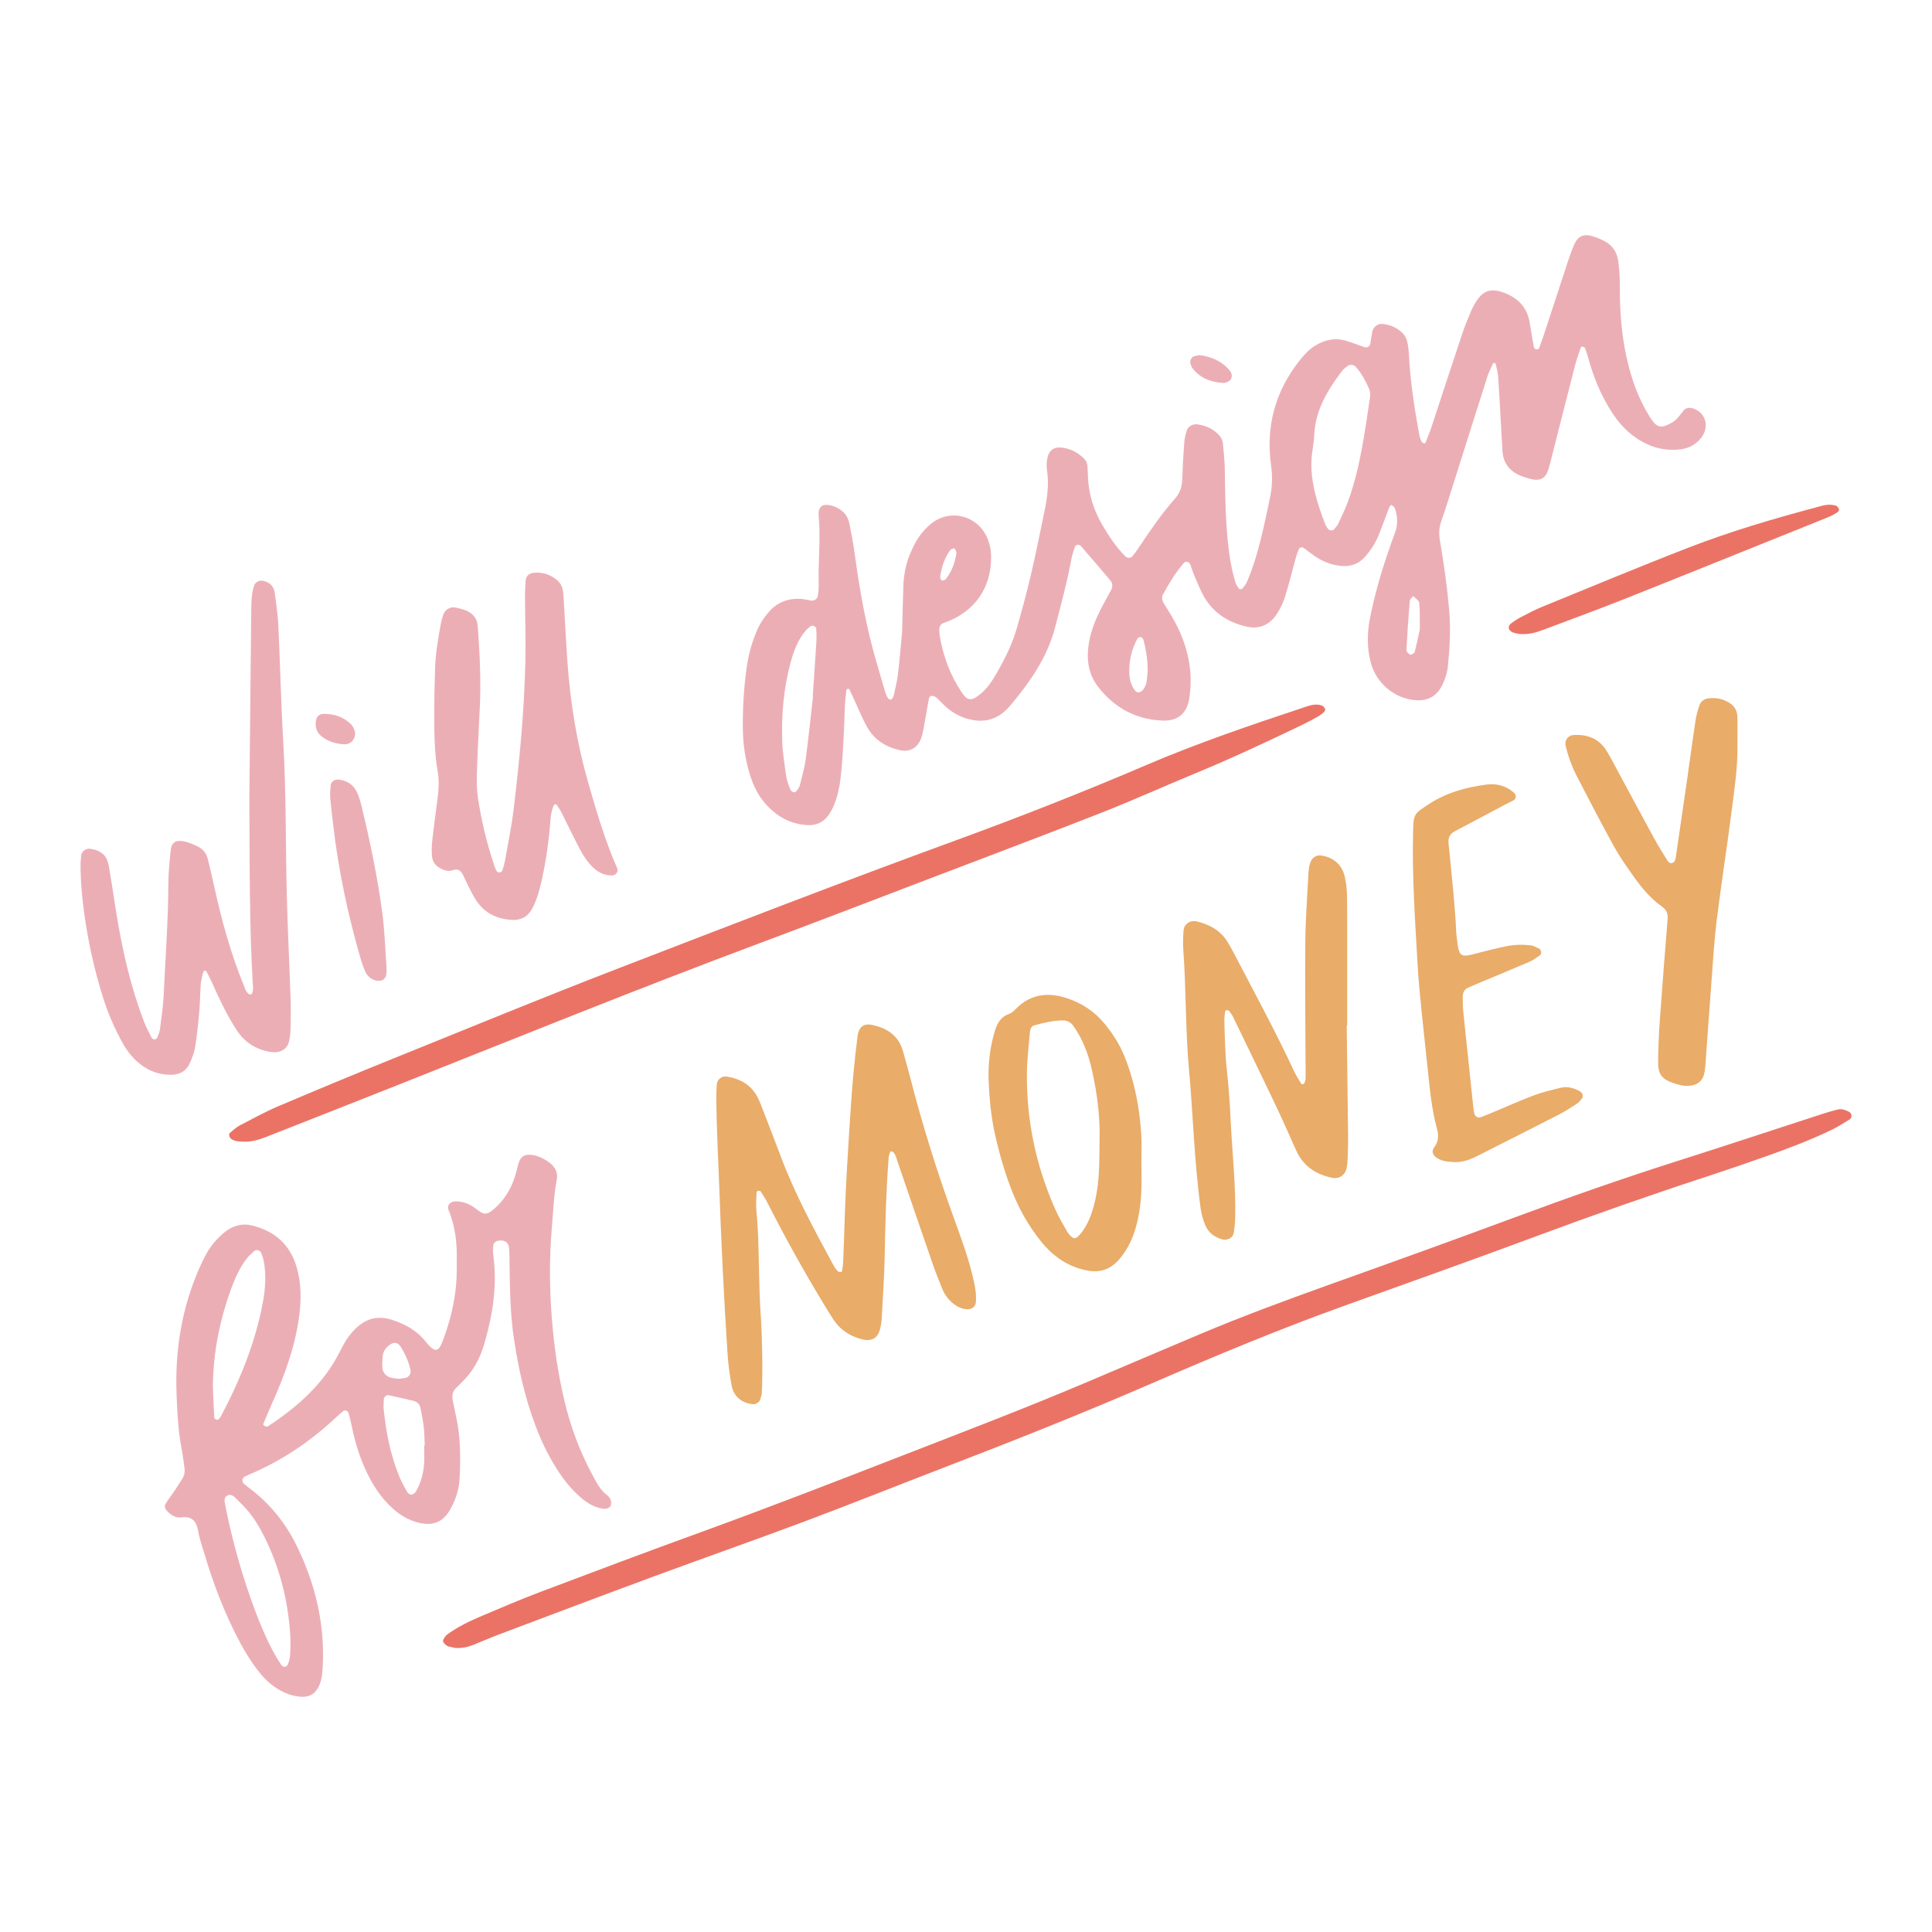
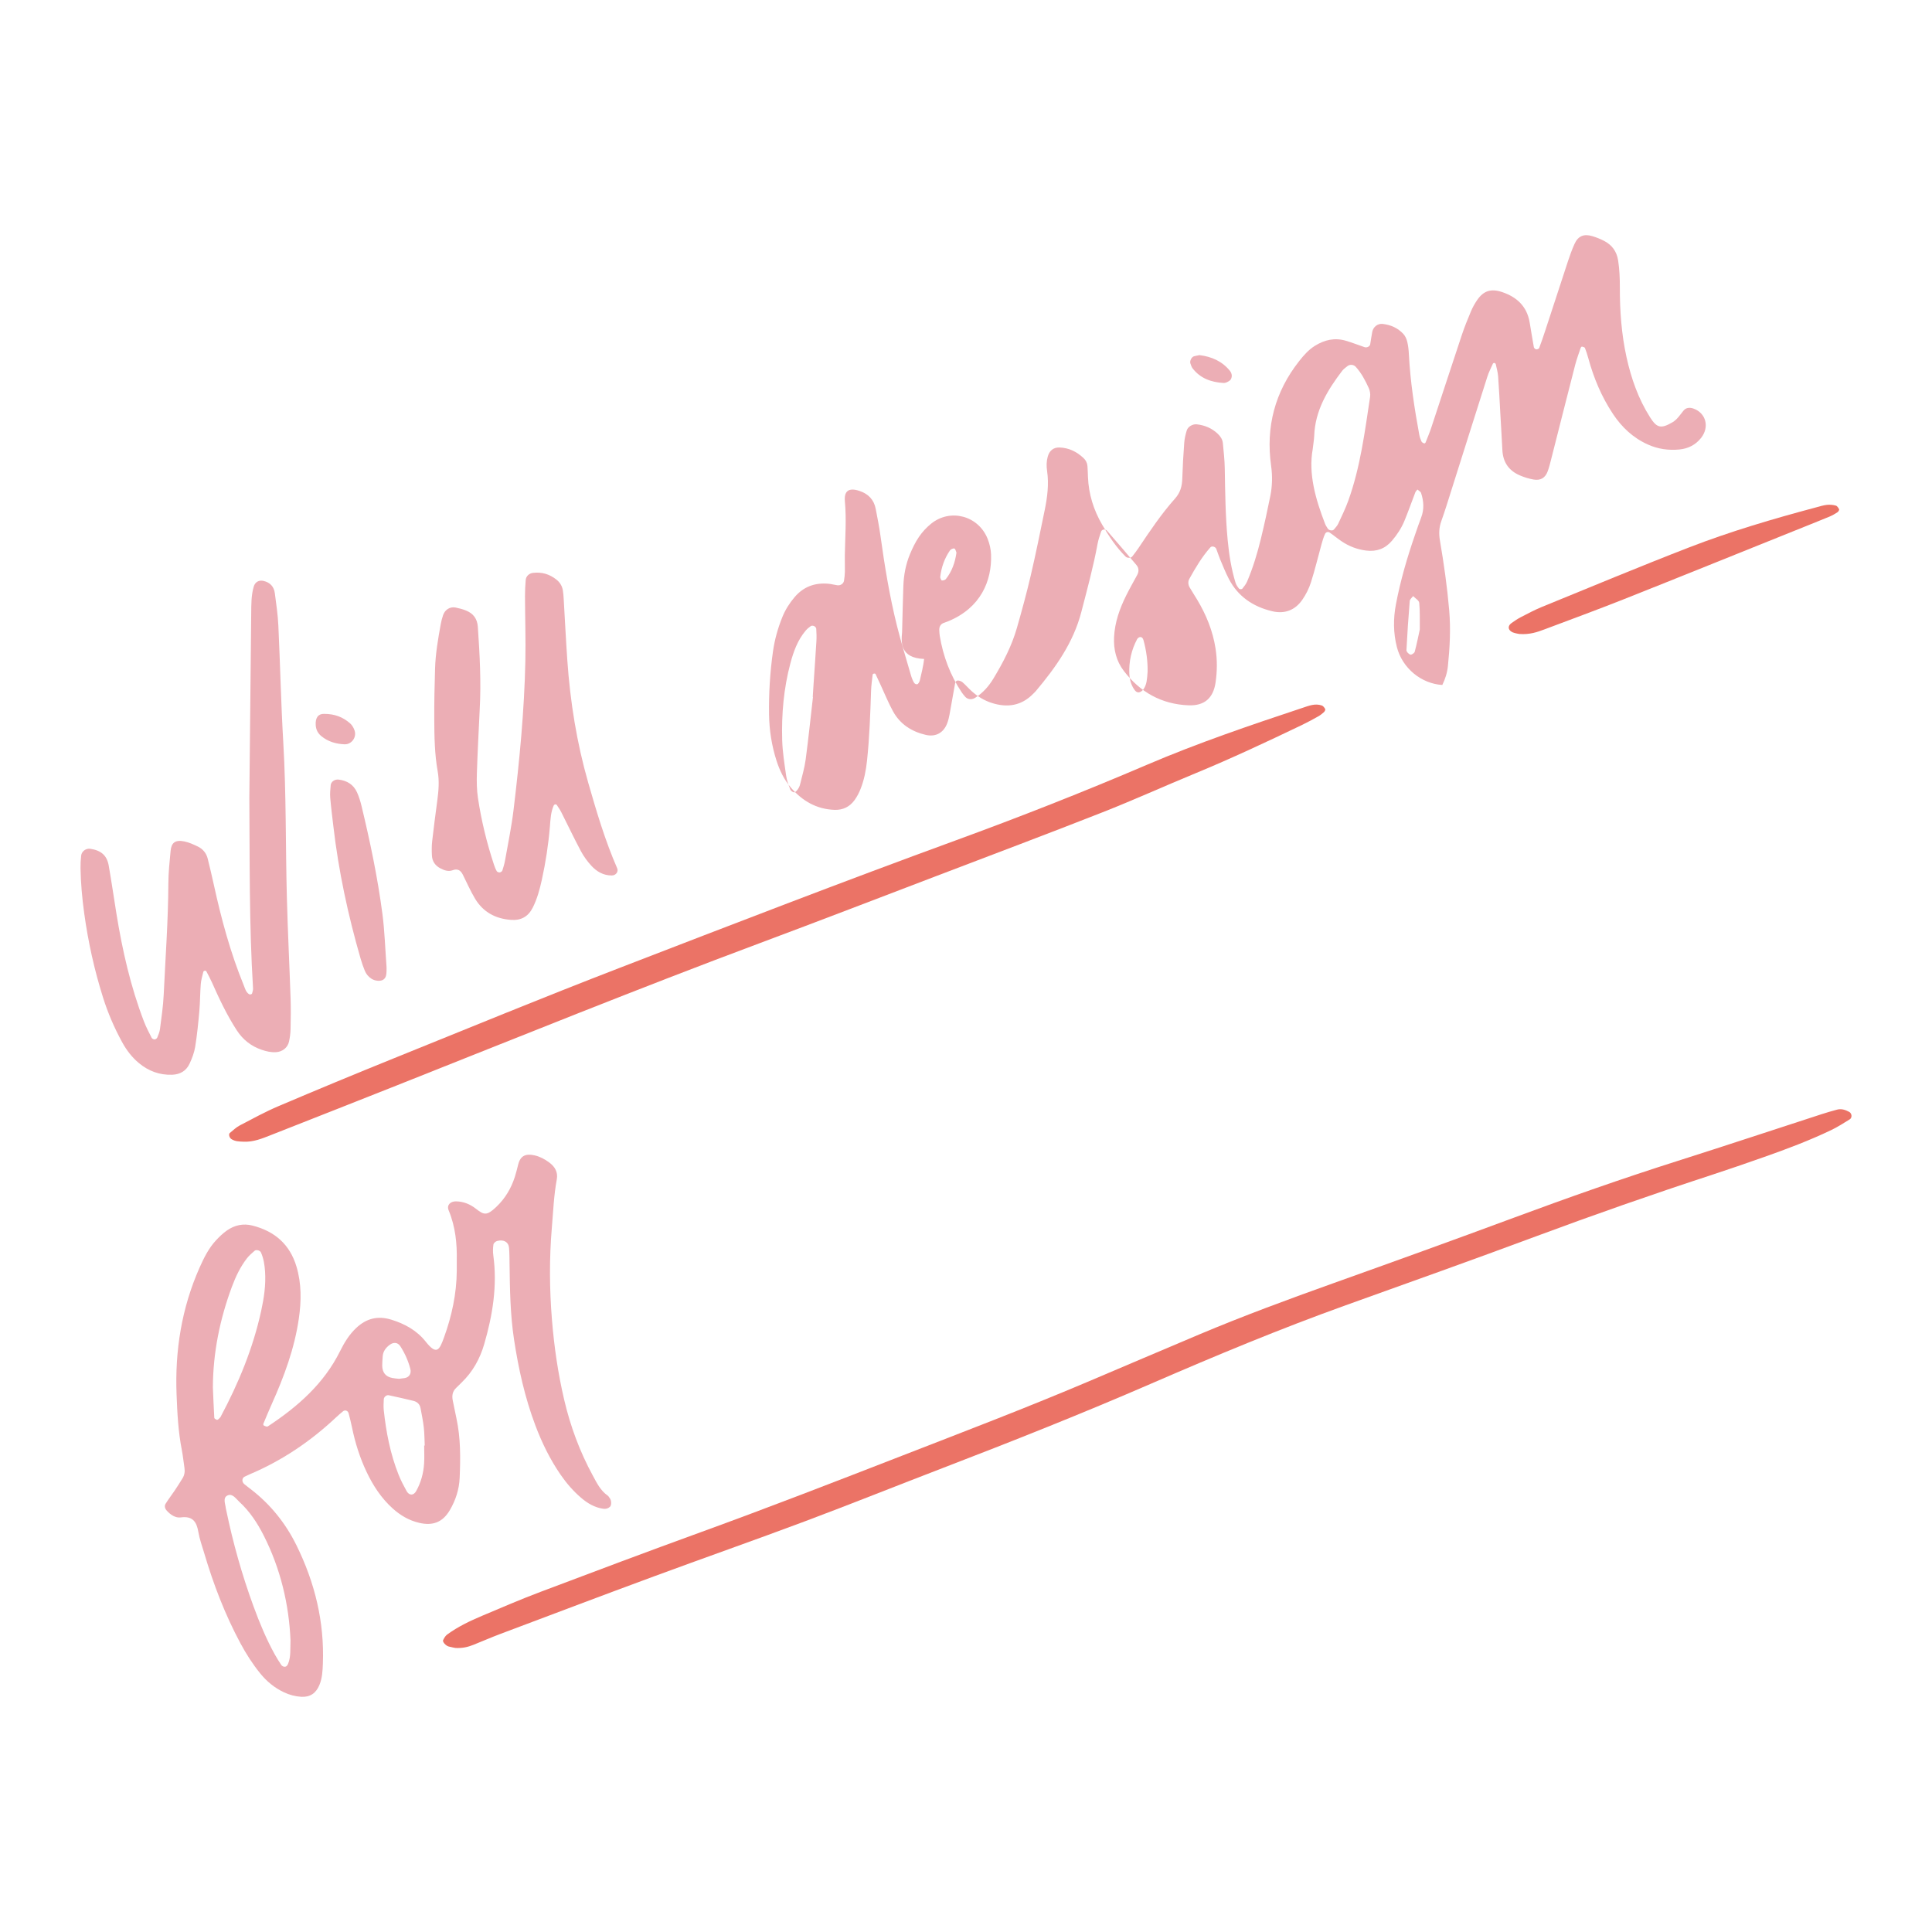
<svg xmlns="http://www.w3.org/2000/svg" version="1.1" id="Layer_1" x="0px" y="0px" viewBox="0 0 1200 1200" enable-background="new 0 0 1200 1200" xml:space="preserve">
  <g>
-     <path fill="#E9AC69" d="M472.146,811.474c0.728,8.836,1.502,25.626,1.315,42.448c-0.041,3.735-0.071,7.474-0.288,11.2   c-0.085,1.455-0.593,2.908-1.056,4.312c-0.522,1.58-2.841,2.934-4.474,2.763c-6.971-0.725-11.983-4.828-13.236-11.691   c-1.205-6.601-2.101-13.298-2.538-19.992c-2.312-35.41-3.997-70.848-5.236-106.318c-0.587-16.793-1.561-33.578-1.709-50.39   c-0.029-3.358,0.018-6.726,0.245-10.074c0.219-3.219,3.064-5.557,6.13-5.072c8.588,1.356,15.514,5.263,19.502,13.335   c1.155,2.338,2.053,4.808,2.996,7.246c3.637,9.407,7.324,18.797,10.848,28.247c8.909,23.888,21.045,46.211,33.128,68.56   c0.7,1.294,1.614,2.509,2.619,3.582c0.394,0.42,1.308,0.421,1.994,0.461c0.209,0.012,0.603-0.463,0.646-0.754   c0.274-1.828,0.603-3.662,0.677-5.503c0.806-19.781,1.187-39.588,2.436-59.341c1.672-26.454,2.883-52.958,6.317-79.277   c0.097-0.741,0.145-1.489,0.264-2.226c0.816-5.029,3.71-7.413,8.556-6.458c9.383,1.848,16.703,6.416,19.527,16.222   c1.654,5.742,3.263,11.5,4.75,17.288c7.347,28.606,16.165,56.747,26.201,84.524c4.82,13.341,9.826,26.643,12.958,40.537   c0.99,4.394,1.741,8.792,1.468,13.313c-0.2,3.311-2.69,5.109-6.202,4.731c-2.706-0.291-5.042-1.335-7.166-2.917   c-3.371-2.51-5.923-5.732-7.51-9.601c-2.124-5.179-4.19-10.392-6.022-15.68c-7.339-21.177-14.581-42.386-21.844-63.589   c-0.723-2.111-1.127-4.37-2.875-5.965c-0.224-0.205-0.712-0.231-1.049-0.172c-0.29,0.051-0.701,0.29-0.776,0.533   c-0.322,1.051-0.69,2.122-0.774,3.206c-1.556,20.121-2.106,40.278-2.453,60.454c-0.224,13.063-1.163,26.114-1.855,39.166   c-0.118,2.226-0.432,4.474-0.953,6.641c-1.39,5.781-5.195,8.085-10.799,6.744c-7.57-1.811-13.792-5.661-18.146-12.205   c-2.275-3.42-4.389-6.949-6.517-10.465c-12.379-20.469-23.982-41.367-34.792-62.708c-1.164-2.298-2.637-4.441-4.019-6.622   c-0.148-0.234-0.639-0.302-0.985-0.349c-0.922-0.125-1.534,0.312-1.554,1.245c-0.082,3.721-0.458,7.478-0.09,11.158   C471.518,769.158,471.039,786.366,472.146,811.474z M836.752,636.887c0-17.176,0.009-34.353-0.004-51.529   c-0.008-10.081,0.073-20.166-0.146-30.243c-0.08-3.698-0.585-7.458-1.46-11.053c-1.784-7.334-7.522-11.96-15.18-12.763   c-2.11-0.221-4.521,1.241-5.491,3.141c-1.4,2.748-1.677,5.713-1.823,8.698c-0.678,13.793-1.741,27.584-1.881,41.384   c-0.252,25.014,0.051,50.034,0.129,75.051c0.01,3.36,0.121,6.722,0.048,10.08c-0.024,1.069-0.452,2.141-0.786,3.183   c-0.079,0.245-0.508,0.466-0.812,0.528c-0.331,0.068-0.91,0.064-1.024-0.125c-1.535-2.541-3.217-5.023-4.464-7.705   c-11.66-25.066-24.879-49.336-37.658-73.829c-1.036-1.985-2.162-3.923-3.276-5.866c-4.396-7.664-11.388-11.606-19.696-13.544   c-4.001-0.933-7.775,1.609-8.097,5.64c-0.326,4.078-0.447,8.219-0.147,12.294c1.835,24.95,1.255,50.008,3.589,74.94   c1.321,14.116,2.025,28.29,3.045,42.436c0.509,7.072,1.006,14.147,1.678,21.204c0.708,7.429,1.458,14.861,2.514,22.246   c0.471,3.292,1.472,6.576,2.706,9.676c1.915,4.813,5.715,7.699,10.687,9.074c2.982,0.824,6.478-0.855,7.045-3.859   c0.617-3.267,0.874-6.634,0.946-9.965c0.43-19.818-1.792-39.52-2.775-59.277c-0.519-10.433-1.163-20.88-2.319-31.257   c-1.16-10.422-1.345-20.859-1.626-31.306c-0.05-1.843,0.215-3.698,0.396-5.541c0.094-0.953,0.702-1.333,1.611-1.096   c0.331,0.086,0.752,0.194,0.931,0.439c0.87,1.194,1.838,2.357,2.475,3.674c9.11,18.817,18.237,37.625,27.215,56.505   c4.167,8.765,8.009,17.684,12.018,26.525c4.373,9.645,12.177,14.827,22.273,16.894c4.451,0.911,8.209-1.697,9.035-6.207   c0.402-2.194,0.583-4.445,0.655-6.678c0.153-4.851,0.278-9.708,0.224-14.56c-0.248-22.404-0.56-44.806-0.849-67.209   C836.556,636.886,836.654,636.886,836.752,636.887z M1079.106,444.903c-0.161-4.52-2.822-7.52-6.882-9.422   c-3.497-1.638-7.125-2.175-10.916-1.732c-2.839,0.332-4.993,1.84-5.863,4.533c-1.031,3.187-1.919,6.465-2.417,9.771   c-1.78,11.816-3.338,23.665-5.037,35.493c-2.337,16.264-4.719,32.521-7.107,48.777c-0.217,1.475-0.553,3.088-2.132,3.667   c-1.776,0.652-2.684-0.803-3.435-2.028c-2.731-4.458-5.526-8.887-8.027-13.474c-8.229-15.087-16.328-30.244-24.504-45.359   c-1.776-3.283-3.471-6.635-5.55-9.722c-4.614-6.849-11.466-9.224-19.405-8.93c-3.885,0.144-6.246,3.209-5.357,6.867   c1.595,6.558,3.898,12.902,6.986,18.882c7.539,14.603,15.12,29.19,23.041,43.587c3.41,6.198,7.552,12.018,11.637,17.816   c5.175,7.347,10.807,14.332,18.271,19.568c2.7,1.894,3.661,4.36,3.387,7.707c-1.733,21.214-3.403,42.434-4.919,63.664   c-0.586,8.195-0.862,16.421-1.005,24.637c-0.135,7.754,2.177,10.973,9.229,13.436c3.17,1.107,6.413,2.017,9.858,1.79   c5.656-0.372,8.929-3.265,9.851-8.864c0.242-1.472,0.363-2.968,0.471-4.457c1.275-17.503,2.486-35.011,3.818-52.51   c0.936-12.288,1.617-24.615,3.147-36.833c2.875-22.97,6.459-45.851,9.4-68.813c1.66-12.954,3.607-25.906,3.517-39.018   C1079.163,457.59,1079.333,451.239,1079.106,444.903z M917.257,718.165c16.992-8.606,34.014-17.155,50.958-25.856   c3.973-2.041,7.737-4.514,11.482-6.964c1.197-0.783,2.064-2.099,3.003-3.236c0.799-0.969,0.194-3.267-0.937-3.963   c-3.97-2.443-8.245-3.584-12.827-2.428c-5.42,1.368-10.909,2.643-16.126,4.603c-8.383,3.15-16.563,6.836-24.836,10.281   c-2.75,1.145-5.495,2.313-8.291,3.336c-1.861,0.681-3.68-0.585-4.058-2.692c-0.263-1.467-0.47-2.947-0.628-4.429   c-0.986-9.28-1.951-18.563-2.926-27.844c-1.091-10.395-2.232-20.785-3.25-31.187c-0.29-2.966-0.322-5.968-0.288-8.951   c0.027-2.383,1.042-4.352,3.335-5.381c2.724-1.222,5.473-2.388,8.228-3.54c9.991-4.177,20.022-8.262,29.962-12.557   c2.348-1.015,4.442-2.653,6.569-4.125c1.017-0.703,0.669-3.325-0.521-3.917c-1.641-0.817-3.323-1.843-5.08-2.077   c-5.586-0.741-11.192-0.486-16.709,0.737c-4.738,1.051-9.465,2.161-14.161,3.384c-13.881,3.617-13.821,4.327-15.541-10.77   c-0.296-2.593-0.252-5.223-0.447-7.83c-0.473-6.328-0.925-12.659-1.512-18.977c-0.931-10.033-1.967-20.057-2.955-30.084   c-0.325-3.296,0.794-5.738,3.867-7.349c10.252-5.373,20.447-10.854,30.672-16.279c1.976-1.048,4.013-1.979,5.968-3.063   c1.679-0.931,1.655-3.383,0.089-4.72c-4.831-4.126-10.591-5.781-16.682-5.004c-12.683,1.617-24.906,4.902-35.819,11.977   c-9.871,6.399-9.824,6.381-10.106,17.939c-0.672,27.668,1.303,55.245,2.86,82.833c0.526,9.314,1.501,18.606,2.419,27.893   c1.1,11.143,2.373,22.27,3.543,33.407c1.405,13.364,2.475,26.78,6.043,39.81c1.144,4.177,1.006,7.922-1.813,11.609   c-1.837,2.403-0.724,4.884,1.822,6.516c3.316,2.125,7.022,2.33,10.743,2.536C908.328,721.989,912.873,720.385,917.257,718.165z    M708.865,704.78c-1.053-16.839-4.148-33.274-10.573-48.979c-2.996-7.323-7.201-13.874-12.214-19.96   c-6.361-7.721-14.467-12.986-23.848-15.994c-11.414-3.66-22.096-2.408-31.025,6.551c-1.283,1.288-2.687,2.797-4.32,3.331   c-5.302,1.732-7.52,5.894-8.964,10.648c-3.173,10.446-4.315,21.245-3.815,32.062c0.481,10.407,1.459,20.821,3.694,31.07   c2.787,12.782,6.376,25.308,11.25,37.452c4.335,10.803,10.116,20.795,17.372,29.887c7.698,9.644,17.308,16.307,29.725,18.439   c6.765,1.161,12.63-0.696,17.436-5.4c2.367-2.316,4.368-5.105,6.11-7.941c3.545-5.768,5.624-12.134,7.081-18.744   c2.512-11.398,2.409-22.962,2.151-34.523C708.924,716.71,709.237,710.723,708.865,704.78z M680.393,744.861   c-1.62,7.333-3.915,14.376-8.435,20.495c-0.87,1.179-1.944,2.243-3.069,3.187c-0.958,0.805-2.222,0.574-3.074-0.148   c-1.112-0.943-2.202-2.049-2.913-3.306c-2.565-4.533-5.263-9.026-7.378-13.771c-11.995-26.905-17.964-55.14-17.699-84.589   c0.077-8.54,1.169-17.074,1.864-25.605c0.155-1.912,0.862-3.811,2.903-4.334c5.761-1.477,11.534-2.989,17.552-2.98   c2.817,0.004,5.063,1.234,6.631,3.506c1.477,2.139,2.874,4.352,4.087,6.649c3.322,6.292,5.599,12.982,7.196,19.902   c3.618,15.677,5.346,31.55,4.88,44.545C682.863,722.689,682.825,733.86,680.393,744.861z" />
    <path fill="#EB7366" d="M282.929,1023.587c-0.637-0.133-2.47-0.438-4.258-0.914c-1.76-0.469-3.946-2.899-3.456-3.931   c0.611-1.289,1.417-2.685,2.529-3.502c6.669-4.892,14.115-8.42,21.683-11.628c12.036-5.101,24.065-10.252,36.289-14.872   c33.194-12.544,66.413-25.03,99.765-37.148c41.786-15.182,83.222-31.267,124.656-47.371   c38.301-14.888,76.691-29.544,114.537-45.568c23.391-9.904,46.732-19.928,70.145-29.781c27.554-11.595,55.587-21.935,83.739-31.986   c37.289-13.313,74.537-26.752,111.661-40.52c33.631-12.473,67.44-24.383,101.63-35.241c29.905-9.497,59.687-19.38,89.531-29.068   c3.195-1.037,6.424-1.982,9.67-2.845c2.685-0.714,5.151,0.13,7.519,1.398c1.685,0.902,1.994,3.618,0.321,4.65   c-3.801,2.345-7.58,4.787-11.598,6.706c-13.499,6.447-27.486,11.717-41.587,16.675c-10.924,3.841-21.866,7.637-32.872,11.236   c-36.575,11.96-72.878,24.67-108.949,38.084c-39.212,14.582-78.628,28.618-118.006,42.752   c-40.81,14.648-80.801,31.309-120.562,48.558c-42.846,18.588-86.24,35.827-129.835,52.572   c-28.595,10.984-57.025,22.4-85.707,33.147c-31.13,11.664-62.513,22.651-93.7,34.166c-31.888,11.774-63.68,23.808-95.493,35.785   c-5.59,2.104-11.059,4.53-16.619,6.721C290.822,1022.9,287.58,1023.797,282.929,1023.587z M168.505,704.917   c26.072-10.261,52.152-20.505,78.193-30.846c74.996-29.779,149.779-60.098,225.382-88.333   c36.746-13.723,73.348-27.83,109.997-41.811c34.206-13.049,68.477-25.935,102.547-39.331c19.463-7.653,38.532-16.304,57.87-24.284   c22.46-9.269,44.433-19.597,66.332-30.09c3.366-1.613,6.647-3.414,9.907-5.236c1.287-0.719,2.481-1.654,3.573-2.649   c0.484-0.442,1.021-1.489,0.815-1.893c-0.459-0.896-1.239-1.946-2.123-2.253c-4.179-1.446-8.064,0.173-11.971,1.47   c-32.624,10.83-65.177,21.893-96.796,35.425c-39.169,16.763-78.797,32.35-118.802,46.964   c-69.834,25.51-139.166,52.342-208.523,79.098c-47.049,18.15-93.694,37.352-140.452,56.252   c-23.897,9.659-47.706,19.543-71.425,29.629c-8.233,3.501-16.126,7.822-24.066,11.974c-2.264,1.184-4.186,3.049-6.191,4.692   c-0.981,0.804-0.256,3.029,0.914,3.794c2.33,1.522,4.934,1.53,7.53,1.639C157.4,709.443,162.943,707.107,168.505,704.917z    M959.305,390.916c16.431-6.182,32.919-12.225,49.233-18.703c35.062-13.923,70.03-28.082,105.036-42.147   c7.624-3.063,15.26-6.101,22.856-9.232c1.705-0.703,3.324-1.663,4.87-2.677c0.542-0.356,1.199-1.447,1.017-1.823   c-0.446-0.922-1.227-2.085-2.094-2.314c-1.759-0.464-3.693-0.638-5.502-0.443c-2.207,0.239-4.371,0.934-6.534,1.51   c-26.72,7.124-53.26,14.924-79.044,24.909c-30.647,11.868-60.983,24.54-91.414,36.963c-4.486,1.831-8.783,4.142-13.099,6.363   c-1.983,1.021-3.839,2.306-5.678,3.579c-1.278,0.885-2.256,2.235-1.682,3.768c0.342,0.913,1.467,1.793,2.438,2.151   c1.724,0.637,3.598,0.867,4.015,0.959C950.155,394.24,954.758,392.627,959.305,390.916z" />
-     <path fill="#ECAEB5" d="M560.305,392.638c0.326-12.211,0.49-20.425,0.783-28.635c0.242-6.771,1.468-13.399,4.054-19.661   c1.559-3.775,3.36-7.538,5.654-10.895c2.077-3.039,4.685-5.875,7.555-8.184c11.958-9.623,29.342-4.972,35.076,9.375   c1.225,3.065,2.019,6.49,2.135,9.781c0.578,16.361-6.384,33.074-26.503,41.416c-1.034,0.429-2.124,0.725-3.15,1.17   c-1.774,0.771-2.619,2.345-2.493,4.541c0.064,1.118,0.094,2.247,0.277,3.348c2.105,12.7,6.519,24.509,13.704,35.232   c0.62,0.926,1.358,1.78,2.087,2.627c1.481,1.722,4.026,2.009,6.096,0.73c4.879-3.016,8.533-7.189,11.475-12.057   c6.01-9.943,11.36-20.219,14.569-31.426c3.083-10.765,6.032-21.581,8.578-32.483c3.142-13.45,5.874-26.997,8.654-40.529   c1.658-8.072,2.726-16.213,1.509-24.484c-0.439-2.977-0.42-5.937,0.403-8.884c1.052-3.761,3.586-5.789,7.264-5.677   c5.899,0.18,10.803,2.627,15.011,6.609c1.391,1.317,2.249,2.996,2.398,4.926c0.172,2.232,0.224,4.474,0.311,6.712   c0.415,10.68,3.49,20.589,8.867,29.767c4.156,7.095,8.667,13.963,14.559,19.793c0.986,0.976,3.273,0.932,4.083-0.103   c1.379-1.76,2.735-3.544,3.978-5.4c7.068-10.558,14.157-21.117,22.625-30.618c3.23-3.625,4.328-7.617,4.47-12.271   c0.228-7.465,0.664-14.929,1.216-22.378c0.191-2.569,0.81-5.148,1.562-7.623c0.726-2.39,3.734-4.091,6.253-3.8   c4.956,0.571,9.378,2.401,13.019,5.886c1.654,1.582,2.94,3.472,3.159,5.786c0.491,5.195,1.086,10.4,1.175,15.609   c0.257,14.934,0.406,29.87,1.827,44.753c0.853,8.935,2.236,17.79,4.877,26.392c0.416,1.354,1.334,2.606,2.243,3.725   c0.27,0.332,1.649,0.328,1.921-0.007c1.153-1.418,2.339-2.91,3.047-4.573c3.665-8.611,6.356-17.561,8.562-26.637   c2.116-8.705,4.006-17.469,5.788-26.249c1.267-6.244,1.427-12.489,0.525-18.914c-3.385-24.131,2.323-45.955,17.518-65.165   c2.795-3.533,5.748-6.889,9.601-9.319c5.967-3.763,12.367-5.249,19.26-3.216c3.93,1.159,7.756,2.664,11.64,3.983   c1.461,0.496,3.282-0.396,3.531-1.766c0.466-2.567,0.747-5.17,1.274-7.723c0.659-3.189,3.426-5.263,6.472-4.926   c4.994,0.552,9.403,2.514,12.821,6.194c1.204,1.296,2.026,3.167,2.453,4.914c0.614,2.517,0.865,5.153,1.001,7.752   c0.883,16.818,3.408,33.422,6.455,49.957c0.267,1.447,0.772,2.88,1.383,4.22c0.251,0.549,1.043,0.904,1.66,1.198   c0.17,0.081,0.764-0.309,0.878-0.597c1.238-3.113,2.541-6.207,3.593-9.384c6.336-19.145,12.56-38.327,18.94-57.457   c1.651-4.952,3.627-9.805,5.651-14.62c1.007-2.394,2.293-4.715,3.75-6.867c4.002-5.912,8.681-7.416,15.556-5.115   c9.196,3.077,15.453,8.888,17.146,18.815c0.878,5.151,1.674,10.317,2.618,15.455c0.098,0.54,0.9,1.25,1.451,1.326   c0.587,0.081,1.664-0.345,1.842-0.812c1.327-3.483,2.526-7.017,3.688-10.56c4.771-14.548,9.485-29.116,14.292-43.652   c1.171-3.541,2.448-7.067,3.981-10.462c2.208-4.89,5.747-6.412,11.013-4.837c2.491,0.745,4.955,1.713,7.266,2.902   c4.95,2.547,7.936,6.551,8.806,12.195c0.857,5.564,1.078,11.129,1.067,16.746c-0.028,14.597,1.01,29.116,4.159,43.407   c2.912,13.214,7.348,25.846,14.663,37.359c4.17,6.563,6.738,7.16,13.812,3.045c2.999-1.744,4.765-4.666,6.897-7.257   c1.617-1.966,3.932-2.094,6.161-1.307c7.822,2.761,10.108,11.467,4.788,18.223c-3.414,4.337-8.014,6.66-13.45,7.2   c-6.81,0.677-13.389-0.275-19.683-3.111c-9.145-4.119-16.105-10.678-21.608-18.943c-7.113-10.686-11.981-22.352-15.348-34.694   c-0.583-2.138-1.253-4.264-2.081-6.315c-0.19-0.47-1.179-0.685-1.842-0.854c-0.19-0.049-0.668,0.424-0.772,0.738   c-1.182,3.532-2.508,7.031-3.436,10.632c-5.026,19.526-9.944,39.08-14.921,58.618c-0.644,2.527-1.255,5.081-2.164,7.517   c-1.526,4.089-4.394,5.832-8.802,5.067c-2.904-0.504-5.803-1.411-8.515-2.576c-6.798-2.92-10.443-8.156-10.813-15.634   c-0.369-7.458-0.833-14.912-1.258-22.367c-0.445-7.828-0.806-15.662-1.387-23.48c-0.191-2.569-0.931-5.101-1.482-7.637   c-0.065-0.297-0.496-0.658-0.808-0.718c-0.288-0.055-0.831,0.175-0.942,0.423c-1.207,2.698-2.58,5.35-3.474,8.152   c-7.492,23.481-14.884,46.995-22.327,70.491c-2.03,6.409-3.982,12.848-6.251,19.172c-1.439,4.014-1.579,7.881-0.862,12.069   c2.456,14.355,4.508,28.768,5.754,43.294c0.996,11.603,0.385,23.133-0.796,34.667c-0.423,4.137-1.657,8.047-3.476,11.762   c-3.306,6.755-8.682,9.948-16.267,9.486c-13.091-0.797-24.867-10.455-28.218-23.533c-2.259-8.809-2.286-17.707-0.579-26.664   c2.802-14.713,6.975-29.036,11.878-43.164c1.224-3.528,2.395-7.078,3.747-10.557c1.999-5.142,1.658-10.265-0.023-15.345   c-0.287-0.867-1.484-1.432-2.261-2.137c-0.444,0.581-1.054,1.098-1.307,1.753c-2.286,5.916-4.368,11.916-6.795,17.772   c-1.865,4.498-4.538,8.565-7.72,12.29c-4.235,4.957-9.508,6.886-15.977,6.101c-5.707-0.693-10.845-2.716-15.541-5.924   c-2.458-1.679-4.746-3.607-7.208-5.279c-1.069-0.727-2.376-0.155-2.826,0.832c-0.916,2.006-1.564,4.151-2.157,6.285   c-2.197,7.91-4.087,15.916-6.582,23.729c-1.231,3.859-3.119,7.665-5.438,10.986c-4.493,6.433-10.94,8.881-18.649,7.051   c-11.839-2.81-21.23-9.107-26.952-20.106c-2.062-3.962-3.707-8.146-5.452-12.267c-0.872-2.06-1.501-4.221-2.312-6.308   c-0.569-1.463-2.762-2.038-3.691-0.993c-5.24,5.895-9.221,12.644-13.027,19.492c-0.942,1.694-0.836,3.657,0.158,5.375   c1.495,2.584,3.144,5.079,4.679,7.642c5.618,9.382,9.682,19.333,11.388,30.212c1.112,7.089,1.062,14.163,0.028,21.208   c-1.434,9.769-6.953,14.569-16.832,14.173c-16.714-0.669-30.059-8.179-40.137-21.331c-4.691-6.122-6.466-13.361-6.074-21.11   c0.463-9.141,3.453-17.545,7.454-25.633c2.152-4.349,4.561-8.57,6.884-12.833c1.203-2.208,1.109-4.394-0.467-6.262   c-6.013-7.133-12.105-14.2-18.214-21.251c-1.084-1.251-3.226-0.927-3.706,0.521c-0.817,2.465-1.698,4.941-2.168,7.484   c-2.652,14.338-6.471,28.39-10.128,42.486c-4.922,18.974-15.906,34.422-28.258,49.1c-0.479,0.57-1.042,1.07-1.563,1.606   c-7.34,7.542-16.112,8.845-25.786,5.757c-4.679-1.493-8.833-4.032-12.483-7.318c-1.94-1.746-3.65-3.751-5.615-5.464   c-0.753-0.657-1.925-1.132-2.914-1.147c-1.295-0.02-1.682,1.25-1.881,2.352c-1.124,6.242-2.183,12.496-3.339,18.732   c-0.339,1.829-0.777,3.667-1.429,5.404c-2.249,5.996-7.155,8.716-13.343,7.279c-8.766-2.037-15.911-6.608-20.313-14.591   c-2.876-5.216-5.112-10.786-7.628-16.201c-1.097-2.361-2.157-4.74-3.297-7.081c-0.097-0.199-0.699-0.272-1.024-0.202   c-0.283,0.061-0.698,0.384-0.725,0.628c-0.37,3.314-0.866,6.628-0.979,9.954c-0.495,14.563-0.98,29.12-2.535,43.624   c-0.641,5.982-1.773,11.834-3.982,17.419c-0.952,2.407-2.174,4.782-3.681,6.879c-3.026,4.21-7.241,6.328-12.519,6.14   c-11.185-0.399-19.997-5.55-27.1-13.83c-4.177-4.869-6.953-10.585-8.916-16.701c-2.991-9.322-4.49-18.899-4.638-28.652   c-0.199-13.091,0.586-26.145,2.421-39.115c1.05-7.422,3.051-14.609,5.883-21.56c1.851-4.544,4.445-8.616,7.623-12.337   c5.536-6.48,12.632-9.013,20.992-8.245c1.85,0.17,3.666,0.7,5.513,0.944c2.007,0.265,3.843-1.011,4.128-2.888   c0.279-1.833,0.508-3.69,0.543-5.541c0.065-3.359-0.102-6.723-0.046-10.083c0.188-11.195,1.08-22.369,0.046-33.589   c-0.562-6.091,1.974-8.888,9.169-6.471c5.341,1.794,8.886,5.421,9.97,11.089c1.052,5.498,2.162,10.995,2.927,16.536   c2.606,18.879,5.677,37.679,10.29,56.176c2.528,10.139,5.655,20.128,8.527,30.18c0.308,1.076,0.634,2.16,1.096,3.175   c0.605,1.331,1.167,3.067,2.908,2.901c0.661-0.063,1.481-1.583,1.705-2.558c1-4.362,2.115-8.732,2.628-13.164   C558.898,408.754,559.724,398.699,560.305,392.638z M815.348,278.971c-2.759,15.251,1.718,30.95,7.692,46.407   c0.396,1.027,1.064,1.953,1.64,2.905c0.747,1.234,3.053,1.591,3.873,0.576c0.932-1.154,2.029-2.256,2.641-3.572   c2.197-4.728,4.502-9.436,6.262-14.333c7.496-20.846,10.246-42.72,13.534-64.462c0.263-1.743-0.091-3.814-0.824-5.43   c-2.156-4.747-4.58-9.383-8.147-13.291c-1.222-1.339-3.599-1.57-5.057-0.398c-1.158,0.93-2.438,1.805-3.322,2.965   c-9.143,11.998-16.8,24.649-17.365,40.359C816.195,272.928,815.788,275.146,815.348,278.971z M504.957,432.885   c-0.046-0.006-0.093-0.013-0.139-0.019c0.163-2.606,0.317-5.212,0.492-7.817c0.597-8.932,1.244-17.861,1.775-26.797   c0.154-2.588,0.058-5.2-0.103-7.79c-0.036-0.573-0.73-1.309-1.306-1.586c-0.575-0.276-1.571-0.346-2.048-0.019   c-1.209,0.83-2.362,1.823-3.305,2.947c-4.919,5.859-7.448,12.897-9.379,20.123c-4.173,15.611-5.564,31.59-5.116,47.676   c0.207,7.422,1.419,14.831,2.468,22.205c0.415,2.912,1.488,5.764,2.555,8.53c0.325,0.843,1.655,1.839,2.478,1.799   c0.817-0.04,1.724-1.19,2.319-2.044c0.626-0.898,1.089-1.983,1.345-3.053c1.216-5.074,2.73-10.118,3.416-15.269   C502.131,458.837,503.466,445.851,504.957,432.885z M712.79,417.253c0.14-5.922-0.662-12.889-2.575-19.714   c-0.291-1.038-0.971-2.048-2.237-1.822c-0.631,0.113-1.383,0.703-1.692,1.283c-3.561,6.692-5.159,13.857-4.844,21.425   c0.14,3.381,0.97,6.62,2.832,9.478c0.791,1.214,1.865,2.558,3.569,2.025c0.943-0.295,1.893-1.1,2.47-1.932   C712.297,425.133,712.477,421.754,712.79,417.253z M594.074,343.239c-0.368-0.8-0.612-2.3-1.285-2.527   c-0.727-0.246-2.244,0.431-2.748,1.164c-3.386,4.929-5.334,10.448-6.038,16.381c-0.076,0.641,0.347,1.376,0.646,2.018   c0.283,0.61,2.251,0.148,2.863-0.629C591.259,354.888,593.215,349.419,594.074,343.239z M881.857,391.001   c-0.066-6.31,0.172-11.48-0.354-16.571c-0.157-1.513-2.46-2.804-3.781-4.197c-0.73,1.011-2.018,1.975-2.106,3.039   c-0.838,10.185-1.541,20.384-2.046,30.59c-0.047,0.93,1.381,2.394,2.419,2.752c0.662,0.228,2.499-0.963,2.724-1.806   C880.015,399.902,880.999,394.91,881.857,391.001z M283.712,782.625c0.192-9.909-0.772-20.614-5.037-30.841   c-1.343-3.219,0.955-5.663,4.657-5.596c4.703,0.085,8.794,1.849,12.363,4.656c4.886,3.844,6.669,4.355,12.471-1.125   c5.567-5.258,9.338-11.607,11.644-18.852c0.793-2.487,1.408-5.033,2.041-7.568c1.427-5.715,4.93-6.867,10.195-5.677   c3.317,0.75,6.276,2.339,9.014,4.355c3.59,2.643,5.613,6.033,4.77,10.591c-1.839,9.943-2.236,20.023-3.08,30.065   c-1.601,19.022-1.47,38.002,0.074,57.042c1.362,16.795,3.77,33.37,7.605,49.761c3.85,16.455,9.665,32.156,17.743,47.018   c2.502,4.601,4.764,9.331,9.246,12.46c0.583,0.407,0.94,1.142,1.39,1.734c1.019,1.344,1.094,4.279,0.055,5.251   c-1.152,1.078-2.598,1.434-4.137,1.22c-5.376-0.749-9.832-3.407-13.856-6.867c-4.841-4.161-8.986-8.953-12.615-14.202   c-6.624-9.583-11.687-19.97-15.776-30.839c-6.47-17.2-10.435-35.01-13.193-53.156c-2.368-15.578-2.584-31.238-2.794-46.921   c-0.045-3.357-0.037-6.725-0.316-10.066c-0.304-3.645-3.384-5.399-7.456-4.249c-0.905,0.256-2.113,1.299-2.234,2.12   c-0.322,2.179-0.398,4.472-0.097,6.654c2.602,18.899-0.377,37.229-5.64,55.296c-2.65,9.098-7.141,17.224-14.07,23.856   c-1.079,1.033-2.087,2.142-3.191,3.146c-2.494,2.267-2.909,5.047-2.226,8.184c0.793,3.646,1.472,7.317,2.26,10.964   c2.63,12.166,2.504,24.486,1.987,36.811c-0.303,7.214-2.47,13.967-6.136,20.172c-4.415,7.473-10.496,9.827-19.022,7.836   c-6.367-1.487-11.734-4.674-16.528-9.006c-7.05-6.373-12.118-14.168-16.15-22.664c-4.18-8.809-7.08-18.059-9.038-27.612   c-0.599-2.92-1.323-5.816-2.081-8.699c-0.447-1.702-2.214-2.346-3.465-1.319c-1.439,1.18-2.858,2.388-4.212,3.662   c-15.924,14.984-33.761,27.059-53.953,35.567c-1.03,0.434-2.046,0.907-3.036,1.425c-1.695,0.886-1.772,3.256-0.127,4.615   c1.438,1.187,2.937,2.301,4.409,3.447c11.993,9.339,21.238,20.871,27.964,34.512c11.441,23.205,17.402,47.598,16.412,73.558   c-0.171,4.482-0.38,8.945-2.129,13.194c-2.115,5.134-5.803,7.68-11.283,7.37c-3.756-0.213-7.335-1.182-10.77-2.798   c-5.868-2.761-10.71-6.765-14.763-11.767c-4.718-5.821-8.731-12.1-12.276-18.703c-9.581-17.846-16.776-36.644-22.503-56.033   c-1.269-4.297-2.842-8.553-3.585-12.944c-1.089-6.431-3.498-10.185-10.984-9.17c-3.247,0.44-6.438-1.665-8.761-4.322   c-1.064-1.217-1.465-2.801-0.645-4.133c1.758-2.856,3.833-5.514,5.705-8.302c1.663-2.479,3.266-5.001,4.826-7.547   c1.213-1.979,1.557-4.147,1.199-6.458c-0.571-3.689-0.914-7.419-1.632-11.077c-2.244-11.409-2.827-23.022-3.271-34.544   c-1.049-27.183,3.13-53.6,14.24-78.665c2.73-6.161,5.715-12.207,10.371-17.186c2.029-2.17,4.213-4.283,6.639-5.974   c4.799-3.346,10.113-4.543,15.958-3.05c13.756,3.513,23.152,11.669,27.267,25.44c3.163,10.587,3.05,21.344,1.491,32.182   c-2.687,18.673-9.161,36.128-16.84,53.216c-1.828,4.068-3.522,8.195-5.236,12.312c-0.108,0.26,0.037,0.85,0.248,0.975   c0.579,0.342,1.24,0.595,1.901,0.726c0.307,0.061,0.723-0.185,1.027-0.387c18.295-12.103,34.44-26.295,44.417-46.343   c2.684-5.394,5.71-10.433,10.164-14.598c6.295-5.887,13.336-7.663,21.67-5.115c8.452,2.584,15.947,6.742,21.405,13.64   c6.85,8.657,8.553,5.246,11.35-2.453c4.867-13.399,7.872-27.245,7.968-41.601C283.722,787.358,283.712,785.491,283.712,782.625z    M180.431,1018.698c-0.932-21.944-6.105-44.267-16.743-65.173c-3.895-7.653-8.614-14.828-15.009-20.695   c-2.115-1.94-4.284-5.421-7.34-3.986c-3.158,1.483-1.333,5.176-1.083,7.972c0.033,0.367,0.168,0.724,0.243,1.089   c4.219,20.45,9.868,40.497,17.066,60.097c3.725,10.141,7.868,20.111,13.104,29.584c1.256,2.272,2.646,4.478,4.1,6.629   c0.36,0.533,1.195,0.971,1.851,1.031c1.242,0.113,1.908-0.833,2.337-1.882C180.705,1029.092,180.241,1024.58,180.431,1018.698z    M132.222,861.706c0.273,6.328,0.515,12.657,0.882,18.979c0.026,0.435,0.958,0.885,1.541,1.186c0.211,0.109,0.713-0.114,0.95-0.33   c0.546-0.496,1.153-1.006,1.491-1.64c11.12-20.838,20.08-42.523,25.131-65.667c1.751-8.02,2.973-16.15,2.419-24.441   c-0.275-4.129-0.871-8.154-2.591-11.956c-0.525-1.163-2.918-1.842-3.895-0.966c-1.654,1.482-3.403,2.926-4.752,4.666   c-4.155,5.355-7.028,11.432-9.378,17.755C136.541,819.42,132.322,840.154,132.222,861.706z M263.463,897.863   c0.114-0.001,0.228-0.002,0.342-0.004c-0.172-3.729-0.147-7.48-0.568-11.181c-0.463-4.066-1.29-8.094-2.047-12.123   c-0.461-2.458-2.175-3.915-4.477-4.482c-5.065-1.247-10.166-2.354-15.263-3.467c-1.359-0.297-3.029,1.073-3.077,2.513   c-0.075,2.229-0.252,4.484-0.017,6.689c1.466,13.782,4.088,27.321,9.244,40.248c1.376,3.452,3.132,6.769,4.924,10.033   c1.633,2.974,4.375,2.903,5.974,0.038c2.965-5.312,4.521-11.055,4.92-17.073C263.664,905.339,263.463,901.595,263.463,897.863z    M247.772,856.408c1.37-0.174,2.467-0.287,3.554-0.457c2.823-0.443,4.298-2.799,3.546-5.686c-1.305-5.022-3.392-9.709-6.202-14.065   c-1.587-2.46-4.167-2.726-6.63-0.897c-2.49,1.849-4.16,4.123-4.352,7.305c-0.111,1.835-0.292,3.672-0.284,5.507   c0.019,4.367,2.138,6.986,6.262,7.776C245.102,856.166,246.574,856.261,247.772,856.408z M157.168,613.902   c0.066,1.058-0.336,2.159-0.62,3.213c-0.064,0.239-0.523,0.456-0.834,0.52c-0.326,0.068-0.769,0.053-1.03-0.122   c-2.012-1.345-2.51-3.654-3.337-5.674c-8.235-20.105-13.868-40.989-18.502-62.171c-1.196-5.466-2.487-10.912-3.83-16.343   c-0.856-3.46-3.029-6.039-6.19-7.558c-2.669-1.282-5.452-2.545-8.324-3.142c-5.887-1.222-8.083,1.044-8.541,5.906   c-0.631,6.685-1.356,13.394-1.387,20.096c-0.106,23.163-1.819,46.254-2.904,69.371c-0.332,7.069-1.405,14.11-2.299,21.143   c-0.23,1.81-0.981,3.579-1.684,5.288c-0.226,0.55-1.052,1.155-1.625,1.178c-0.619,0.024-1.579-0.444-1.847-0.973   c-1.682-3.309-3.43-6.612-4.759-10.07c-8.348-21.703-13.438-44.251-17.149-67.143c-1.612-9.947-3.041-19.925-4.791-29.846   c-1.112-6.304-4.758-9.378-11.469-10.381c-2.606-0.389-5.338,1.548-5.636,4.235c-0.287,2.588-0.447,5.21-0.401,7.812   c0.167,9.338,1.004,18.607,2.275,27.879c2.441,17.806,6.303,35.257,11.686,52.387c3.032,9.647,7.016,18.893,11.866,27.763   c2.71,4.956,6.075,9.42,10.444,13.039c5.978,4.951,12.81,7.519,20.652,7.236c4.933-0.178,8.71-2.386,10.772-6.778   c1.57-3.343,2.938-6.934,3.525-10.556c1.192-7.355,1.933-14.794,2.59-22.222c0.494-5.574,0.444-11.194,0.89-16.774   c0.204-2.558,0.994-5.073,1.581-7.593c0.068-0.294,0.505-0.63,0.826-0.702c0.305-0.069,0.878,0.078,0.999,0.308   c1.208,2.275,2.441,4.545,3.489,6.896c4.564,10.237,9.308,20.374,15.442,29.797c3.807,5.847,8.946,9.927,15.576,12.159   c2.86,0.962,5.731,1.633,8.774,1.456c3.934-0.228,7.255-2.725,8.103-6.535c0.564-2.536,0.914-5.163,0.971-7.758   c0.138-6.343,0.235-12.697,0.021-19.036c-0.707-20.892-1.755-41.775-2.309-62.67c-0.852-32.091-0.355-64.206-2.226-96.287   c-1.413-24.218-1.93-48.487-3.065-72.723c-0.313-6.696-1.318-13.367-2.181-20.027c-0.532-4.102-2.92-6.733-7.051-7.68   c-2.856-0.655-5.216,0.697-6.039,3.471c-1.619,5.456-1.53,11.077-1.59,16.67c-0.407,37.71-0.77,75.421-1.158,114.289   C155.157,534.039,154.708,573.997,157.168,613.902z M296.798,389.391c-0.35-5.12-2.832-8.372-7.375-10.195   c-2.064-0.828-4.256-1.412-6.443-1.841c-3.485-0.683-6.632,1.301-7.808,4.827c-0.59,1.766-1.068,3.587-1.403,5.418   c-1.68,9.185-3.273,18.396-3.55,27.749c-0.31,10.454-0.553,20.916-0.493,31.373c0.061,10.826,0.203,21.659,2.129,32.389   c1.064,5.925,0.579,11.912-0.21,17.865c-1.128,8.512-2.266,17.025-3.225,25.557c-0.331,2.951-0.306,5.97-0.148,8.942   c0.193,3.644,2.165,6.288,5.393,7.943c2.372,1.217,4.872,2.082,7.533,1.09c3.102-1.156,4.96,0.146,6.301,2.823   c2.506,5.007,4.742,10.18,7.631,14.957c4.998,8.263,12.665,12.375,22.253,13.072c6.3,0.458,10.758-2.049,13.59-7.751   c2.688-5.412,4.255-11.172,5.538-17.002c2.407-10.949,4.112-22.019,5.041-33.2c0.37-4.448,0.502-8.946,2.378-13.117   c0.134-0.297,0.502-0.615,0.809-0.674c0.327-0.063,0.884,0.054,1.042,0.292c1.02,1.531,2.075,3.057,2.903,4.694   c4.045,7.996,7.876,16.104,12.092,24.008c1.74,3.261,3.985,6.356,6.483,9.084c3.347,3.657,7.509,6.109,12.76,6.078   c2.485-0.015,4.277-2.283,3.296-4.531c-7.493-17.164-12.789-35.074-17.942-53.023c-7.138-24.862-11.204-50.274-12.999-76.052   c-0.881-12.663-1.492-25.345-2.247-38.018c-0.111-1.861-0.229-3.734-0.547-5.566c-0.464-2.671-1.85-4.89-3.965-6.572   c-4.291-3.414-9.171-4.863-14.651-4.174c-2.265,0.285-4.239,2.037-4.433,4.355c-0.28,3.344-0.464,6.707-0.452,10.061   c0.048,13.448,0.508,26.902,0.226,40.342c-0.65,31.018-3.64,61.876-7.355,92.654c-1.251,10.366-3.401,20.625-5.213,30.92   c-0.387,2.197-1.008,4.366-1.701,6.489c-0.179,0.549-1.004,1.146-1.601,1.227c-0.601,0.082-1.595-0.268-1.875-0.746   c-0.747-1.275-1.292-2.69-1.759-4.102c-4.467-13.504-7.813-27.297-9.935-41.346c-0.775-5.131-0.826-10.428-0.662-15.632   c0.412-13.064,1.135-26.118,1.734-39.175C298.909,423.693,297.971,406.543,296.798,389.391z M237.525,567.64   c-2.96-22.594-7.645-44.891-12.975-67.043c-0.695-2.891-1.588-5.785-2.809-8.489c-2.177-4.823-6.215-7.26-11.399-7.894   c-2.384-0.292-4.741,1.266-4.941,3.477c-0.234,2.592-0.511,5.226-0.294,7.802c0.5,5.946,1.275,11.869,1.961,17.799   c3.228,27.888,9.137,55.227,16.917,82.177c0.724,2.505,1.596,4.978,2.571,7.397c0.85,2.108,2.263,3.832,4.227,5.081   c2.268,1.442,5.773,1.69,7.426,0.442c1.686-1.273,1.776-3.156,1.864-5.018c0.052-1.118,0.01-2.24,0.01-2.814   C239.237,589.218,238.928,578.358,237.525,567.64z M196.104,450.511c0.207,2.769,1.34,4.944,3.446,6.687   c4.177,3.456,9.11,4.875,14.391,5.099c4.31,0.183,7.62-4.139,6.352-8.373c-0.505-1.686-1.523-3.468-2.827-4.617   c-4.291-3.785-9.348-5.92-16.232-5.91C197.751,443.327,195.744,445.711,196.104,450.511z M741.648,221.275   c-1.543,0.417-2.83,2.969-2.265,4.494c0.378,1.024,0.689,2.143,1.335,2.987c4.836,6.316,11.649,8.663,19.238,9.116   c1.31,0.078,2.864-0.751,3.972-1.598c0.725-0.554,1.162-1.895,1.157-2.881c-0.005-1.019-0.477-2.214-1.128-3.023   c-4.892-6.069-11.492-8.876-18.963-9.802C743.789,220.817,742.703,220.99,741.648,221.275z" />
+     <path fill="#ECAEB5" d="M560.305,392.638c0.326-12.211,0.49-20.425,0.783-28.635c0.242-6.771,1.468-13.399,4.054-19.661   c1.559-3.775,3.36-7.538,5.654-10.895c2.077-3.039,4.685-5.875,7.555-8.184c11.958-9.623,29.342-4.972,35.076,9.375   c1.225,3.065,2.019,6.49,2.135,9.781c0.578,16.361-6.384,33.074-26.503,41.416c-1.034,0.429-2.124,0.725-3.15,1.17   c-1.774,0.771-2.619,2.345-2.493,4.541c0.064,1.118,0.094,2.247,0.277,3.348c2.105,12.7,6.519,24.509,13.704,35.232   c0.62,0.926,1.358,1.78,2.087,2.627c1.481,1.722,4.026,2.009,6.096,0.73c4.879-3.016,8.533-7.189,11.475-12.057   c6.01-9.943,11.36-20.219,14.569-31.426c3.083-10.765,6.032-21.581,8.578-32.483c3.142-13.45,5.874-26.997,8.654-40.529   c1.658-8.072,2.726-16.213,1.509-24.484c-0.439-2.977-0.42-5.937,0.403-8.884c1.052-3.761,3.586-5.789,7.264-5.677   c5.899,0.18,10.803,2.627,15.011,6.609c1.391,1.317,2.249,2.996,2.398,4.926c0.172,2.232,0.224,4.474,0.311,6.712   c0.415,10.68,3.49,20.589,8.867,29.767c4.156,7.095,8.667,13.963,14.559,19.793c0.986,0.976,3.273,0.932,4.083-0.103   c1.379-1.76,2.735-3.544,3.978-5.4c7.068-10.558,14.157-21.117,22.625-30.618c3.23-3.625,4.328-7.617,4.47-12.271   c0.228-7.465,0.664-14.929,1.216-22.378c0.191-2.569,0.81-5.148,1.562-7.623c0.726-2.39,3.734-4.091,6.253-3.8   c4.956,0.571,9.378,2.401,13.019,5.886c1.654,1.582,2.94,3.472,3.159,5.786c0.491,5.195,1.086,10.4,1.175,15.609   c0.257,14.934,0.406,29.87,1.827,44.753c0.853,8.935,2.236,17.79,4.877,26.392c0.416,1.354,1.334,2.606,2.243,3.725   c0.27,0.332,1.649,0.328,1.921-0.007c1.153-1.418,2.339-2.91,3.047-4.573c3.665-8.611,6.356-17.561,8.562-26.637   c2.116-8.705,4.006-17.469,5.788-26.249c1.267-6.244,1.427-12.489,0.525-18.914c-3.385-24.131,2.323-45.955,17.518-65.165   c2.795-3.533,5.748-6.889,9.601-9.319c5.967-3.763,12.367-5.249,19.26-3.216c3.93,1.159,7.756,2.664,11.64,3.983   c1.461,0.496,3.282-0.396,3.531-1.766c0.466-2.567,0.747-5.17,1.274-7.723c0.659-3.189,3.426-5.263,6.472-4.926   c4.994,0.552,9.403,2.514,12.821,6.194c1.204,1.296,2.026,3.167,2.453,4.914c0.614,2.517,0.865,5.153,1.001,7.752   c0.883,16.818,3.408,33.422,6.455,49.957c0.267,1.447,0.772,2.88,1.383,4.22c0.251,0.549,1.043,0.904,1.66,1.198   c0.17,0.081,0.764-0.309,0.878-0.597c1.238-3.113,2.541-6.207,3.593-9.384c6.336-19.145,12.56-38.327,18.94-57.457   c1.651-4.952,3.627-9.805,5.651-14.62c1.007-2.394,2.293-4.715,3.75-6.867c4.002-5.912,8.681-7.416,15.556-5.115   c9.196,3.077,15.453,8.888,17.146,18.815c0.878,5.151,1.674,10.317,2.618,15.455c0.098,0.54,0.9,1.25,1.451,1.326   c0.587,0.081,1.664-0.345,1.842-0.812c1.327-3.483,2.526-7.017,3.688-10.56c4.771-14.548,9.485-29.116,14.292-43.652   c1.171-3.541,2.448-7.067,3.981-10.462c2.208-4.89,5.747-6.412,11.013-4.837c2.491,0.745,4.955,1.713,7.266,2.902   c4.95,2.547,7.936,6.551,8.806,12.195c0.857,5.564,1.078,11.129,1.067,16.746c-0.028,14.597,1.01,29.116,4.159,43.407   c2.912,13.214,7.348,25.846,14.663,37.359c4.17,6.563,6.738,7.16,13.812,3.045c2.999-1.744,4.765-4.666,6.897-7.257   c1.617-1.966,3.932-2.094,6.161-1.307c7.822,2.761,10.108,11.467,4.788,18.223c-3.414,4.337-8.014,6.66-13.45,7.2   c-6.81,0.677-13.389-0.275-19.683-3.111c-9.145-4.119-16.105-10.678-21.608-18.943c-7.113-10.686-11.981-22.352-15.348-34.694   c-0.583-2.138-1.253-4.264-2.081-6.315c-0.19-0.47-1.179-0.685-1.842-0.854c-0.19-0.049-0.668,0.424-0.772,0.738   c-1.182,3.532-2.508,7.031-3.436,10.632c-5.026,19.526-9.944,39.08-14.921,58.618c-0.644,2.527-1.255,5.081-2.164,7.517   c-1.526,4.089-4.394,5.832-8.802,5.067c-2.904-0.504-5.803-1.411-8.515-2.576c-6.798-2.92-10.443-8.156-10.813-15.634   c-0.369-7.458-0.833-14.912-1.258-22.367c-0.445-7.828-0.806-15.662-1.387-23.48c-0.191-2.569-0.931-5.101-1.482-7.637   c-0.065-0.297-0.496-0.658-0.808-0.718c-0.288-0.055-0.831,0.175-0.942,0.423c-1.207,2.698-2.58,5.35-3.474,8.152   c-7.492,23.481-14.884,46.995-22.327,70.491c-2.03,6.409-3.982,12.848-6.251,19.172c-1.439,4.014-1.579,7.881-0.862,12.069   c2.456,14.355,4.508,28.768,5.754,43.294c0.996,11.603,0.385,23.133-0.796,34.667c-0.423,4.137-1.657,8.047-3.476,11.762   c-13.091-0.797-24.867-10.455-28.218-23.533c-2.259-8.809-2.286-17.707-0.579-26.664   c2.802-14.713,6.975-29.036,11.878-43.164c1.224-3.528,2.395-7.078,3.747-10.557c1.999-5.142,1.658-10.265-0.023-15.345   c-0.287-0.867-1.484-1.432-2.261-2.137c-0.444,0.581-1.054,1.098-1.307,1.753c-2.286,5.916-4.368,11.916-6.795,17.772   c-1.865,4.498-4.538,8.565-7.72,12.29c-4.235,4.957-9.508,6.886-15.977,6.101c-5.707-0.693-10.845-2.716-15.541-5.924   c-2.458-1.679-4.746-3.607-7.208-5.279c-1.069-0.727-2.376-0.155-2.826,0.832c-0.916,2.006-1.564,4.151-2.157,6.285   c-2.197,7.91-4.087,15.916-6.582,23.729c-1.231,3.859-3.119,7.665-5.438,10.986c-4.493,6.433-10.94,8.881-18.649,7.051   c-11.839-2.81-21.23-9.107-26.952-20.106c-2.062-3.962-3.707-8.146-5.452-12.267c-0.872-2.06-1.501-4.221-2.312-6.308   c-0.569-1.463-2.762-2.038-3.691-0.993c-5.24,5.895-9.221,12.644-13.027,19.492c-0.942,1.694-0.836,3.657,0.158,5.375   c1.495,2.584,3.144,5.079,4.679,7.642c5.618,9.382,9.682,19.333,11.388,30.212c1.112,7.089,1.062,14.163,0.028,21.208   c-1.434,9.769-6.953,14.569-16.832,14.173c-16.714-0.669-30.059-8.179-40.137-21.331c-4.691-6.122-6.466-13.361-6.074-21.11   c0.463-9.141,3.453-17.545,7.454-25.633c2.152-4.349,4.561-8.57,6.884-12.833c1.203-2.208,1.109-4.394-0.467-6.262   c-6.013-7.133-12.105-14.2-18.214-21.251c-1.084-1.251-3.226-0.927-3.706,0.521c-0.817,2.465-1.698,4.941-2.168,7.484   c-2.652,14.338-6.471,28.39-10.128,42.486c-4.922,18.974-15.906,34.422-28.258,49.1c-0.479,0.57-1.042,1.07-1.563,1.606   c-7.34,7.542-16.112,8.845-25.786,5.757c-4.679-1.493-8.833-4.032-12.483-7.318c-1.94-1.746-3.65-3.751-5.615-5.464   c-0.753-0.657-1.925-1.132-2.914-1.147c-1.295-0.02-1.682,1.25-1.881,2.352c-1.124,6.242-2.183,12.496-3.339,18.732   c-0.339,1.829-0.777,3.667-1.429,5.404c-2.249,5.996-7.155,8.716-13.343,7.279c-8.766-2.037-15.911-6.608-20.313-14.591   c-2.876-5.216-5.112-10.786-7.628-16.201c-1.097-2.361-2.157-4.74-3.297-7.081c-0.097-0.199-0.699-0.272-1.024-0.202   c-0.283,0.061-0.698,0.384-0.725,0.628c-0.37,3.314-0.866,6.628-0.979,9.954c-0.495,14.563-0.98,29.12-2.535,43.624   c-0.641,5.982-1.773,11.834-3.982,17.419c-0.952,2.407-2.174,4.782-3.681,6.879c-3.026,4.21-7.241,6.328-12.519,6.14   c-11.185-0.399-19.997-5.55-27.1-13.83c-4.177-4.869-6.953-10.585-8.916-16.701c-2.991-9.322-4.49-18.899-4.638-28.652   c-0.199-13.091,0.586-26.145,2.421-39.115c1.05-7.422,3.051-14.609,5.883-21.56c1.851-4.544,4.445-8.616,7.623-12.337   c5.536-6.48,12.632-9.013,20.992-8.245c1.85,0.17,3.666,0.7,5.513,0.944c2.007,0.265,3.843-1.011,4.128-2.888   c0.279-1.833,0.508-3.69,0.543-5.541c0.065-3.359-0.102-6.723-0.046-10.083c0.188-11.195,1.08-22.369,0.046-33.589   c-0.562-6.091,1.974-8.888,9.169-6.471c5.341,1.794,8.886,5.421,9.97,11.089c1.052,5.498,2.162,10.995,2.927,16.536   c2.606,18.879,5.677,37.679,10.29,56.176c2.528,10.139,5.655,20.128,8.527,30.18c0.308,1.076,0.634,2.16,1.096,3.175   c0.605,1.331,1.167,3.067,2.908,2.901c0.661-0.063,1.481-1.583,1.705-2.558c1-4.362,2.115-8.732,2.628-13.164   C558.898,408.754,559.724,398.699,560.305,392.638z M815.348,278.971c-2.759,15.251,1.718,30.95,7.692,46.407   c0.396,1.027,1.064,1.953,1.64,2.905c0.747,1.234,3.053,1.591,3.873,0.576c0.932-1.154,2.029-2.256,2.641-3.572   c2.197-4.728,4.502-9.436,6.262-14.333c7.496-20.846,10.246-42.72,13.534-64.462c0.263-1.743-0.091-3.814-0.824-5.43   c-2.156-4.747-4.58-9.383-8.147-13.291c-1.222-1.339-3.599-1.57-5.057-0.398c-1.158,0.93-2.438,1.805-3.322,2.965   c-9.143,11.998-16.8,24.649-17.365,40.359C816.195,272.928,815.788,275.146,815.348,278.971z M504.957,432.885   c-0.046-0.006-0.093-0.013-0.139-0.019c0.163-2.606,0.317-5.212,0.492-7.817c0.597-8.932,1.244-17.861,1.775-26.797   c0.154-2.588,0.058-5.2-0.103-7.79c-0.036-0.573-0.73-1.309-1.306-1.586c-0.575-0.276-1.571-0.346-2.048-0.019   c-1.209,0.83-2.362,1.823-3.305,2.947c-4.919,5.859-7.448,12.897-9.379,20.123c-4.173,15.611-5.564,31.59-5.116,47.676   c0.207,7.422,1.419,14.831,2.468,22.205c0.415,2.912,1.488,5.764,2.555,8.53c0.325,0.843,1.655,1.839,2.478,1.799   c0.817-0.04,1.724-1.19,2.319-2.044c0.626-0.898,1.089-1.983,1.345-3.053c1.216-5.074,2.73-10.118,3.416-15.269   C502.131,458.837,503.466,445.851,504.957,432.885z M712.79,417.253c0.14-5.922-0.662-12.889-2.575-19.714   c-0.291-1.038-0.971-2.048-2.237-1.822c-0.631,0.113-1.383,0.703-1.692,1.283c-3.561,6.692-5.159,13.857-4.844,21.425   c0.14,3.381,0.97,6.62,2.832,9.478c0.791,1.214,1.865,2.558,3.569,2.025c0.943-0.295,1.893-1.1,2.47-1.932   C712.297,425.133,712.477,421.754,712.79,417.253z M594.074,343.239c-0.368-0.8-0.612-2.3-1.285-2.527   c-0.727-0.246-2.244,0.431-2.748,1.164c-3.386,4.929-5.334,10.448-6.038,16.381c-0.076,0.641,0.347,1.376,0.646,2.018   c0.283,0.61,2.251,0.148,2.863-0.629C591.259,354.888,593.215,349.419,594.074,343.239z M881.857,391.001   c-0.066-6.31,0.172-11.48-0.354-16.571c-0.157-1.513-2.46-2.804-3.781-4.197c-0.73,1.011-2.018,1.975-2.106,3.039   c-0.838,10.185-1.541,20.384-2.046,30.59c-0.047,0.93,1.381,2.394,2.419,2.752c0.662,0.228,2.499-0.963,2.724-1.806   C880.015,399.902,880.999,394.91,881.857,391.001z M283.712,782.625c0.192-9.909-0.772-20.614-5.037-30.841   c-1.343-3.219,0.955-5.663,4.657-5.596c4.703,0.085,8.794,1.849,12.363,4.656c4.886,3.844,6.669,4.355,12.471-1.125   c5.567-5.258,9.338-11.607,11.644-18.852c0.793-2.487,1.408-5.033,2.041-7.568c1.427-5.715,4.93-6.867,10.195-5.677   c3.317,0.75,6.276,2.339,9.014,4.355c3.59,2.643,5.613,6.033,4.77,10.591c-1.839,9.943-2.236,20.023-3.08,30.065   c-1.601,19.022-1.47,38.002,0.074,57.042c1.362,16.795,3.77,33.37,7.605,49.761c3.85,16.455,9.665,32.156,17.743,47.018   c2.502,4.601,4.764,9.331,9.246,12.46c0.583,0.407,0.94,1.142,1.39,1.734c1.019,1.344,1.094,4.279,0.055,5.251   c-1.152,1.078-2.598,1.434-4.137,1.22c-5.376-0.749-9.832-3.407-13.856-6.867c-4.841-4.161-8.986-8.953-12.615-14.202   c-6.624-9.583-11.687-19.97-15.776-30.839c-6.47-17.2-10.435-35.01-13.193-53.156c-2.368-15.578-2.584-31.238-2.794-46.921   c-0.045-3.357-0.037-6.725-0.316-10.066c-0.304-3.645-3.384-5.399-7.456-4.249c-0.905,0.256-2.113,1.299-2.234,2.12   c-0.322,2.179-0.398,4.472-0.097,6.654c2.602,18.899-0.377,37.229-5.64,55.296c-2.65,9.098-7.141,17.224-14.07,23.856   c-1.079,1.033-2.087,2.142-3.191,3.146c-2.494,2.267-2.909,5.047-2.226,8.184c0.793,3.646,1.472,7.317,2.26,10.964   c2.63,12.166,2.504,24.486,1.987,36.811c-0.303,7.214-2.47,13.967-6.136,20.172c-4.415,7.473-10.496,9.827-19.022,7.836   c-6.367-1.487-11.734-4.674-16.528-9.006c-7.05-6.373-12.118-14.168-16.15-22.664c-4.18-8.809-7.08-18.059-9.038-27.612   c-0.599-2.92-1.323-5.816-2.081-8.699c-0.447-1.702-2.214-2.346-3.465-1.319c-1.439,1.18-2.858,2.388-4.212,3.662   c-15.924,14.984-33.761,27.059-53.953,35.567c-1.03,0.434-2.046,0.907-3.036,1.425c-1.695,0.886-1.772,3.256-0.127,4.615   c1.438,1.187,2.937,2.301,4.409,3.447c11.993,9.339,21.238,20.871,27.964,34.512c11.441,23.205,17.402,47.598,16.412,73.558   c-0.171,4.482-0.38,8.945-2.129,13.194c-2.115,5.134-5.803,7.68-11.283,7.37c-3.756-0.213-7.335-1.182-10.77-2.798   c-5.868-2.761-10.71-6.765-14.763-11.767c-4.718-5.821-8.731-12.1-12.276-18.703c-9.581-17.846-16.776-36.644-22.503-56.033   c-1.269-4.297-2.842-8.553-3.585-12.944c-1.089-6.431-3.498-10.185-10.984-9.17c-3.247,0.44-6.438-1.665-8.761-4.322   c-1.064-1.217-1.465-2.801-0.645-4.133c1.758-2.856,3.833-5.514,5.705-8.302c1.663-2.479,3.266-5.001,4.826-7.547   c1.213-1.979,1.557-4.147,1.199-6.458c-0.571-3.689-0.914-7.419-1.632-11.077c-2.244-11.409-2.827-23.022-3.271-34.544   c-1.049-27.183,3.13-53.6,14.24-78.665c2.73-6.161,5.715-12.207,10.371-17.186c2.029-2.17,4.213-4.283,6.639-5.974   c4.799-3.346,10.113-4.543,15.958-3.05c13.756,3.513,23.152,11.669,27.267,25.44c3.163,10.587,3.05,21.344,1.491,32.182   c-2.687,18.673-9.161,36.128-16.84,53.216c-1.828,4.068-3.522,8.195-5.236,12.312c-0.108,0.26,0.037,0.85,0.248,0.975   c0.579,0.342,1.24,0.595,1.901,0.726c0.307,0.061,0.723-0.185,1.027-0.387c18.295-12.103,34.44-26.295,44.417-46.343   c2.684-5.394,5.71-10.433,10.164-14.598c6.295-5.887,13.336-7.663,21.67-5.115c8.452,2.584,15.947,6.742,21.405,13.64   c6.85,8.657,8.553,5.246,11.35-2.453c4.867-13.399,7.872-27.245,7.968-41.601C283.722,787.358,283.712,785.491,283.712,782.625z    M180.431,1018.698c-0.932-21.944-6.105-44.267-16.743-65.173c-3.895-7.653-8.614-14.828-15.009-20.695   c-2.115-1.94-4.284-5.421-7.34-3.986c-3.158,1.483-1.333,5.176-1.083,7.972c0.033,0.367,0.168,0.724,0.243,1.089   c4.219,20.45,9.868,40.497,17.066,60.097c3.725,10.141,7.868,20.111,13.104,29.584c1.256,2.272,2.646,4.478,4.1,6.629   c0.36,0.533,1.195,0.971,1.851,1.031c1.242,0.113,1.908-0.833,2.337-1.882C180.705,1029.092,180.241,1024.58,180.431,1018.698z    M132.222,861.706c0.273,6.328,0.515,12.657,0.882,18.979c0.026,0.435,0.958,0.885,1.541,1.186c0.211,0.109,0.713-0.114,0.95-0.33   c0.546-0.496,1.153-1.006,1.491-1.64c11.12-20.838,20.08-42.523,25.131-65.667c1.751-8.02,2.973-16.15,2.419-24.441   c-0.275-4.129-0.871-8.154-2.591-11.956c-0.525-1.163-2.918-1.842-3.895-0.966c-1.654,1.482-3.403,2.926-4.752,4.666   c-4.155,5.355-7.028,11.432-9.378,17.755C136.541,819.42,132.322,840.154,132.222,861.706z M263.463,897.863   c0.114-0.001,0.228-0.002,0.342-0.004c-0.172-3.729-0.147-7.48-0.568-11.181c-0.463-4.066-1.29-8.094-2.047-12.123   c-0.461-2.458-2.175-3.915-4.477-4.482c-5.065-1.247-10.166-2.354-15.263-3.467c-1.359-0.297-3.029,1.073-3.077,2.513   c-0.075,2.229-0.252,4.484-0.017,6.689c1.466,13.782,4.088,27.321,9.244,40.248c1.376,3.452,3.132,6.769,4.924,10.033   c1.633,2.974,4.375,2.903,5.974,0.038c2.965-5.312,4.521-11.055,4.92-17.073C263.664,905.339,263.463,901.595,263.463,897.863z    M247.772,856.408c1.37-0.174,2.467-0.287,3.554-0.457c2.823-0.443,4.298-2.799,3.546-5.686c-1.305-5.022-3.392-9.709-6.202-14.065   c-1.587-2.46-4.167-2.726-6.63-0.897c-2.49,1.849-4.16,4.123-4.352,7.305c-0.111,1.835-0.292,3.672-0.284,5.507   c0.019,4.367,2.138,6.986,6.262,7.776C245.102,856.166,246.574,856.261,247.772,856.408z M157.168,613.902   c0.066,1.058-0.336,2.159-0.62,3.213c-0.064,0.239-0.523,0.456-0.834,0.52c-0.326,0.068-0.769,0.053-1.03-0.122   c-2.012-1.345-2.51-3.654-3.337-5.674c-8.235-20.105-13.868-40.989-18.502-62.171c-1.196-5.466-2.487-10.912-3.83-16.343   c-0.856-3.46-3.029-6.039-6.19-7.558c-2.669-1.282-5.452-2.545-8.324-3.142c-5.887-1.222-8.083,1.044-8.541,5.906   c-0.631,6.685-1.356,13.394-1.387,20.096c-0.106,23.163-1.819,46.254-2.904,69.371c-0.332,7.069-1.405,14.11-2.299,21.143   c-0.23,1.81-0.981,3.579-1.684,5.288c-0.226,0.55-1.052,1.155-1.625,1.178c-0.619,0.024-1.579-0.444-1.847-0.973   c-1.682-3.309-3.43-6.612-4.759-10.07c-8.348-21.703-13.438-44.251-17.149-67.143c-1.612-9.947-3.041-19.925-4.791-29.846   c-1.112-6.304-4.758-9.378-11.469-10.381c-2.606-0.389-5.338,1.548-5.636,4.235c-0.287,2.588-0.447,5.21-0.401,7.812   c0.167,9.338,1.004,18.607,2.275,27.879c2.441,17.806,6.303,35.257,11.686,52.387c3.032,9.647,7.016,18.893,11.866,27.763   c2.71,4.956,6.075,9.42,10.444,13.039c5.978,4.951,12.81,7.519,20.652,7.236c4.933-0.178,8.71-2.386,10.772-6.778   c1.57-3.343,2.938-6.934,3.525-10.556c1.192-7.355,1.933-14.794,2.59-22.222c0.494-5.574,0.444-11.194,0.89-16.774   c0.204-2.558,0.994-5.073,1.581-7.593c0.068-0.294,0.505-0.63,0.826-0.702c0.305-0.069,0.878,0.078,0.999,0.308   c1.208,2.275,2.441,4.545,3.489,6.896c4.564,10.237,9.308,20.374,15.442,29.797c3.807,5.847,8.946,9.927,15.576,12.159   c2.86,0.962,5.731,1.633,8.774,1.456c3.934-0.228,7.255-2.725,8.103-6.535c0.564-2.536,0.914-5.163,0.971-7.758   c0.138-6.343,0.235-12.697,0.021-19.036c-0.707-20.892-1.755-41.775-2.309-62.67c-0.852-32.091-0.355-64.206-2.226-96.287   c-1.413-24.218-1.93-48.487-3.065-72.723c-0.313-6.696-1.318-13.367-2.181-20.027c-0.532-4.102-2.92-6.733-7.051-7.68   c-2.856-0.655-5.216,0.697-6.039,3.471c-1.619,5.456-1.53,11.077-1.59,16.67c-0.407,37.71-0.77,75.421-1.158,114.289   C155.157,534.039,154.708,573.997,157.168,613.902z M296.798,389.391c-0.35-5.12-2.832-8.372-7.375-10.195   c-2.064-0.828-4.256-1.412-6.443-1.841c-3.485-0.683-6.632,1.301-7.808,4.827c-0.59,1.766-1.068,3.587-1.403,5.418   c-1.68,9.185-3.273,18.396-3.55,27.749c-0.31,10.454-0.553,20.916-0.493,31.373c0.061,10.826,0.203,21.659,2.129,32.389   c1.064,5.925,0.579,11.912-0.21,17.865c-1.128,8.512-2.266,17.025-3.225,25.557c-0.331,2.951-0.306,5.97-0.148,8.942   c0.193,3.644,2.165,6.288,5.393,7.943c2.372,1.217,4.872,2.082,7.533,1.09c3.102-1.156,4.96,0.146,6.301,2.823   c2.506,5.007,4.742,10.18,7.631,14.957c4.998,8.263,12.665,12.375,22.253,13.072c6.3,0.458,10.758-2.049,13.59-7.751   c2.688-5.412,4.255-11.172,5.538-17.002c2.407-10.949,4.112-22.019,5.041-33.2c0.37-4.448,0.502-8.946,2.378-13.117   c0.134-0.297,0.502-0.615,0.809-0.674c0.327-0.063,0.884,0.054,1.042,0.292c1.02,1.531,2.075,3.057,2.903,4.694   c4.045,7.996,7.876,16.104,12.092,24.008c1.74,3.261,3.985,6.356,6.483,9.084c3.347,3.657,7.509,6.109,12.76,6.078   c2.485-0.015,4.277-2.283,3.296-4.531c-7.493-17.164-12.789-35.074-17.942-53.023c-7.138-24.862-11.204-50.274-12.999-76.052   c-0.881-12.663-1.492-25.345-2.247-38.018c-0.111-1.861-0.229-3.734-0.547-5.566c-0.464-2.671-1.85-4.89-3.965-6.572   c-4.291-3.414-9.171-4.863-14.651-4.174c-2.265,0.285-4.239,2.037-4.433,4.355c-0.28,3.344-0.464,6.707-0.452,10.061   c0.048,13.448,0.508,26.902,0.226,40.342c-0.65,31.018-3.64,61.876-7.355,92.654c-1.251,10.366-3.401,20.625-5.213,30.92   c-0.387,2.197-1.008,4.366-1.701,6.489c-0.179,0.549-1.004,1.146-1.601,1.227c-0.601,0.082-1.595-0.268-1.875-0.746   c-0.747-1.275-1.292-2.69-1.759-4.102c-4.467-13.504-7.813-27.297-9.935-41.346c-0.775-5.131-0.826-10.428-0.662-15.632   c0.412-13.064,1.135-26.118,1.734-39.175C298.909,423.693,297.971,406.543,296.798,389.391z M237.525,567.64   c-2.96-22.594-7.645-44.891-12.975-67.043c-0.695-2.891-1.588-5.785-2.809-8.489c-2.177-4.823-6.215-7.26-11.399-7.894   c-2.384-0.292-4.741,1.266-4.941,3.477c-0.234,2.592-0.511,5.226-0.294,7.802c0.5,5.946,1.275,11.869,1.961,17.799   c3.228,27.888,9.137,55.227,16.917,82.177c0.724,2.505,1.596,4.978,2.571,7.397c0.85,2.108,2.263,3.832,4.227,5.081   c2.268,1.442,5.773,1.69,7.426,0.442c1.686-1.273,1.776-3.156,1.864-5.018c0.052-1.118,0.01-2.24,0.01-2.814   C239.237,589.218,238.928,578.358,237.525,567.64z M196.104,450.511c0.207,2.769,1.34,4.944,3.446,6.687   c4.177,3.456,9.11,4.875,14.391,5.099c4.31,0.183,7.62-4.139,6.352-8.373c-0.505-1.686-1.523-3.468-2.827-4.617   c-4.291-3.785-9.348-5.92-16.232-5.91C197.751,443.327,195.744,445.711,196.104,450.511z M741.648,221.275   c-1.543,0.417-2.83,2.969-2.265,4.494c0.378,1.024,0.689,2.143,1.335,2.987c4.836,6.316,11.649,8.663,19.238,9.116   c1.31,0.078,2.864-0.751,3.972-1.598c0.725-0.554,1.162-1.895,1.157-2.881c-0.005-1.019-0.477-2.214-1.128-3.023   c-4.892-6.069-11.492-8.876-18.963-9.802C743.789,220.817,742.703,220.99,741.648,221.275z" />
  </g>
</svg>